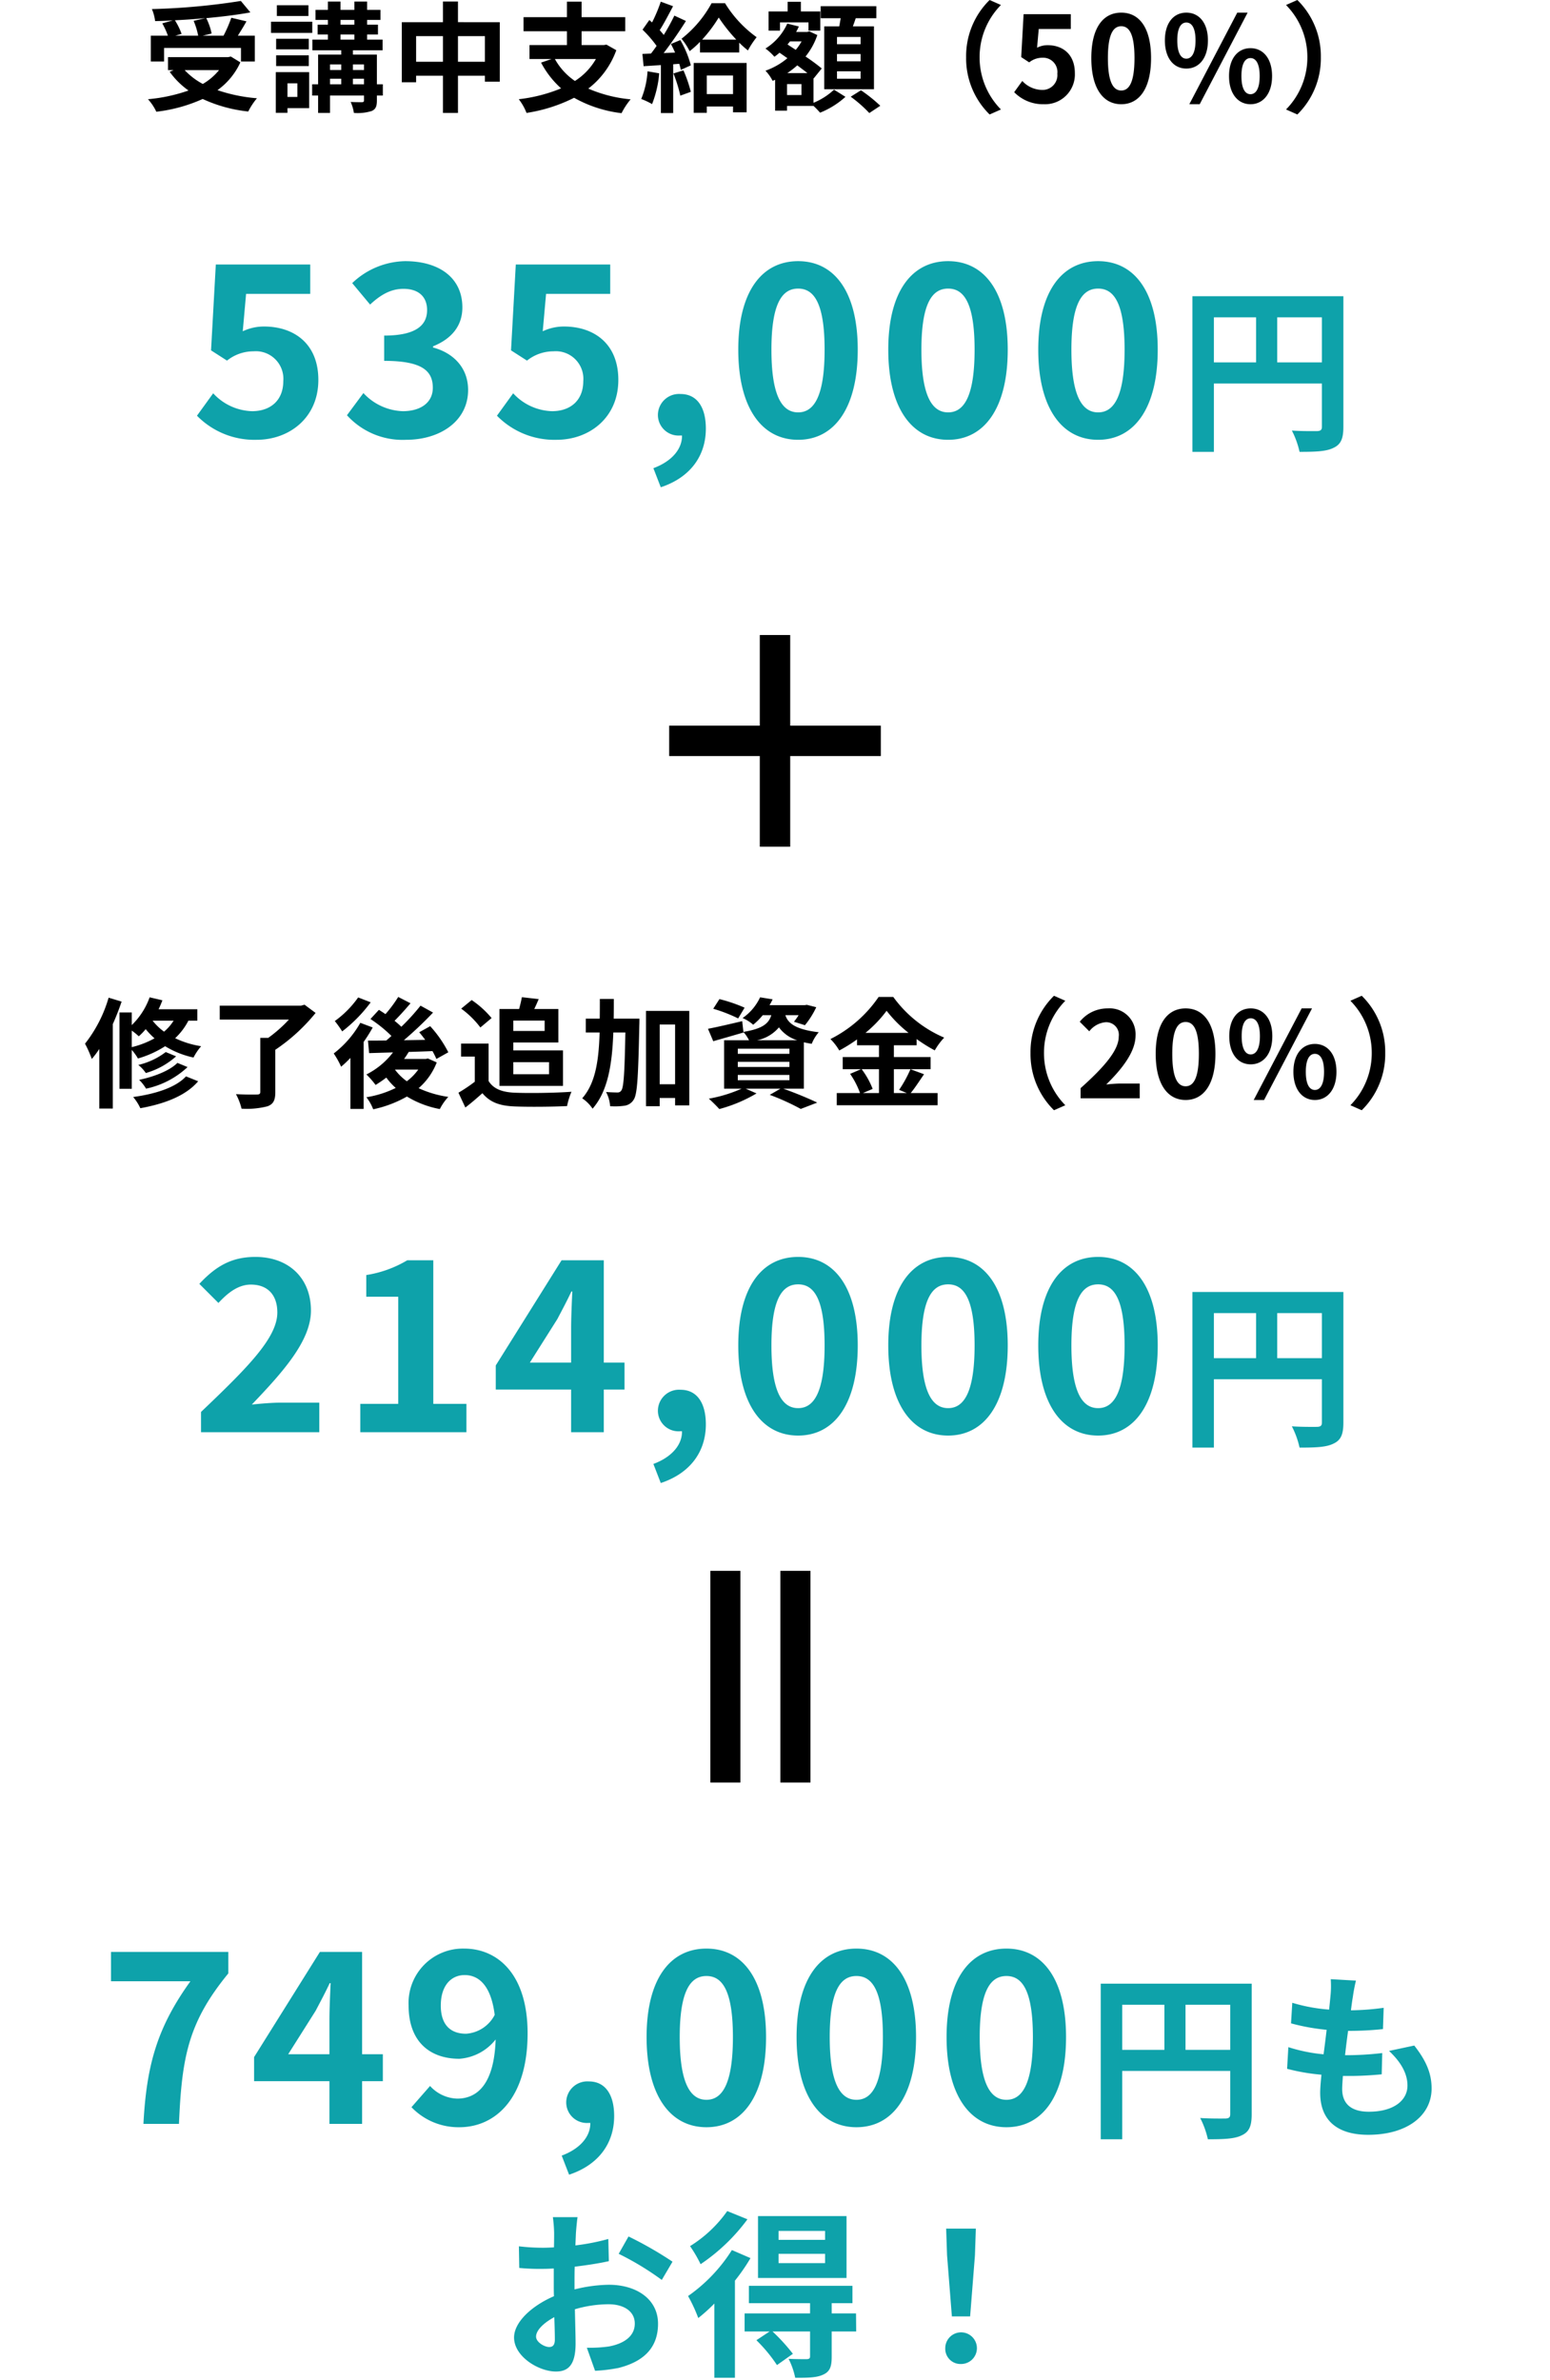
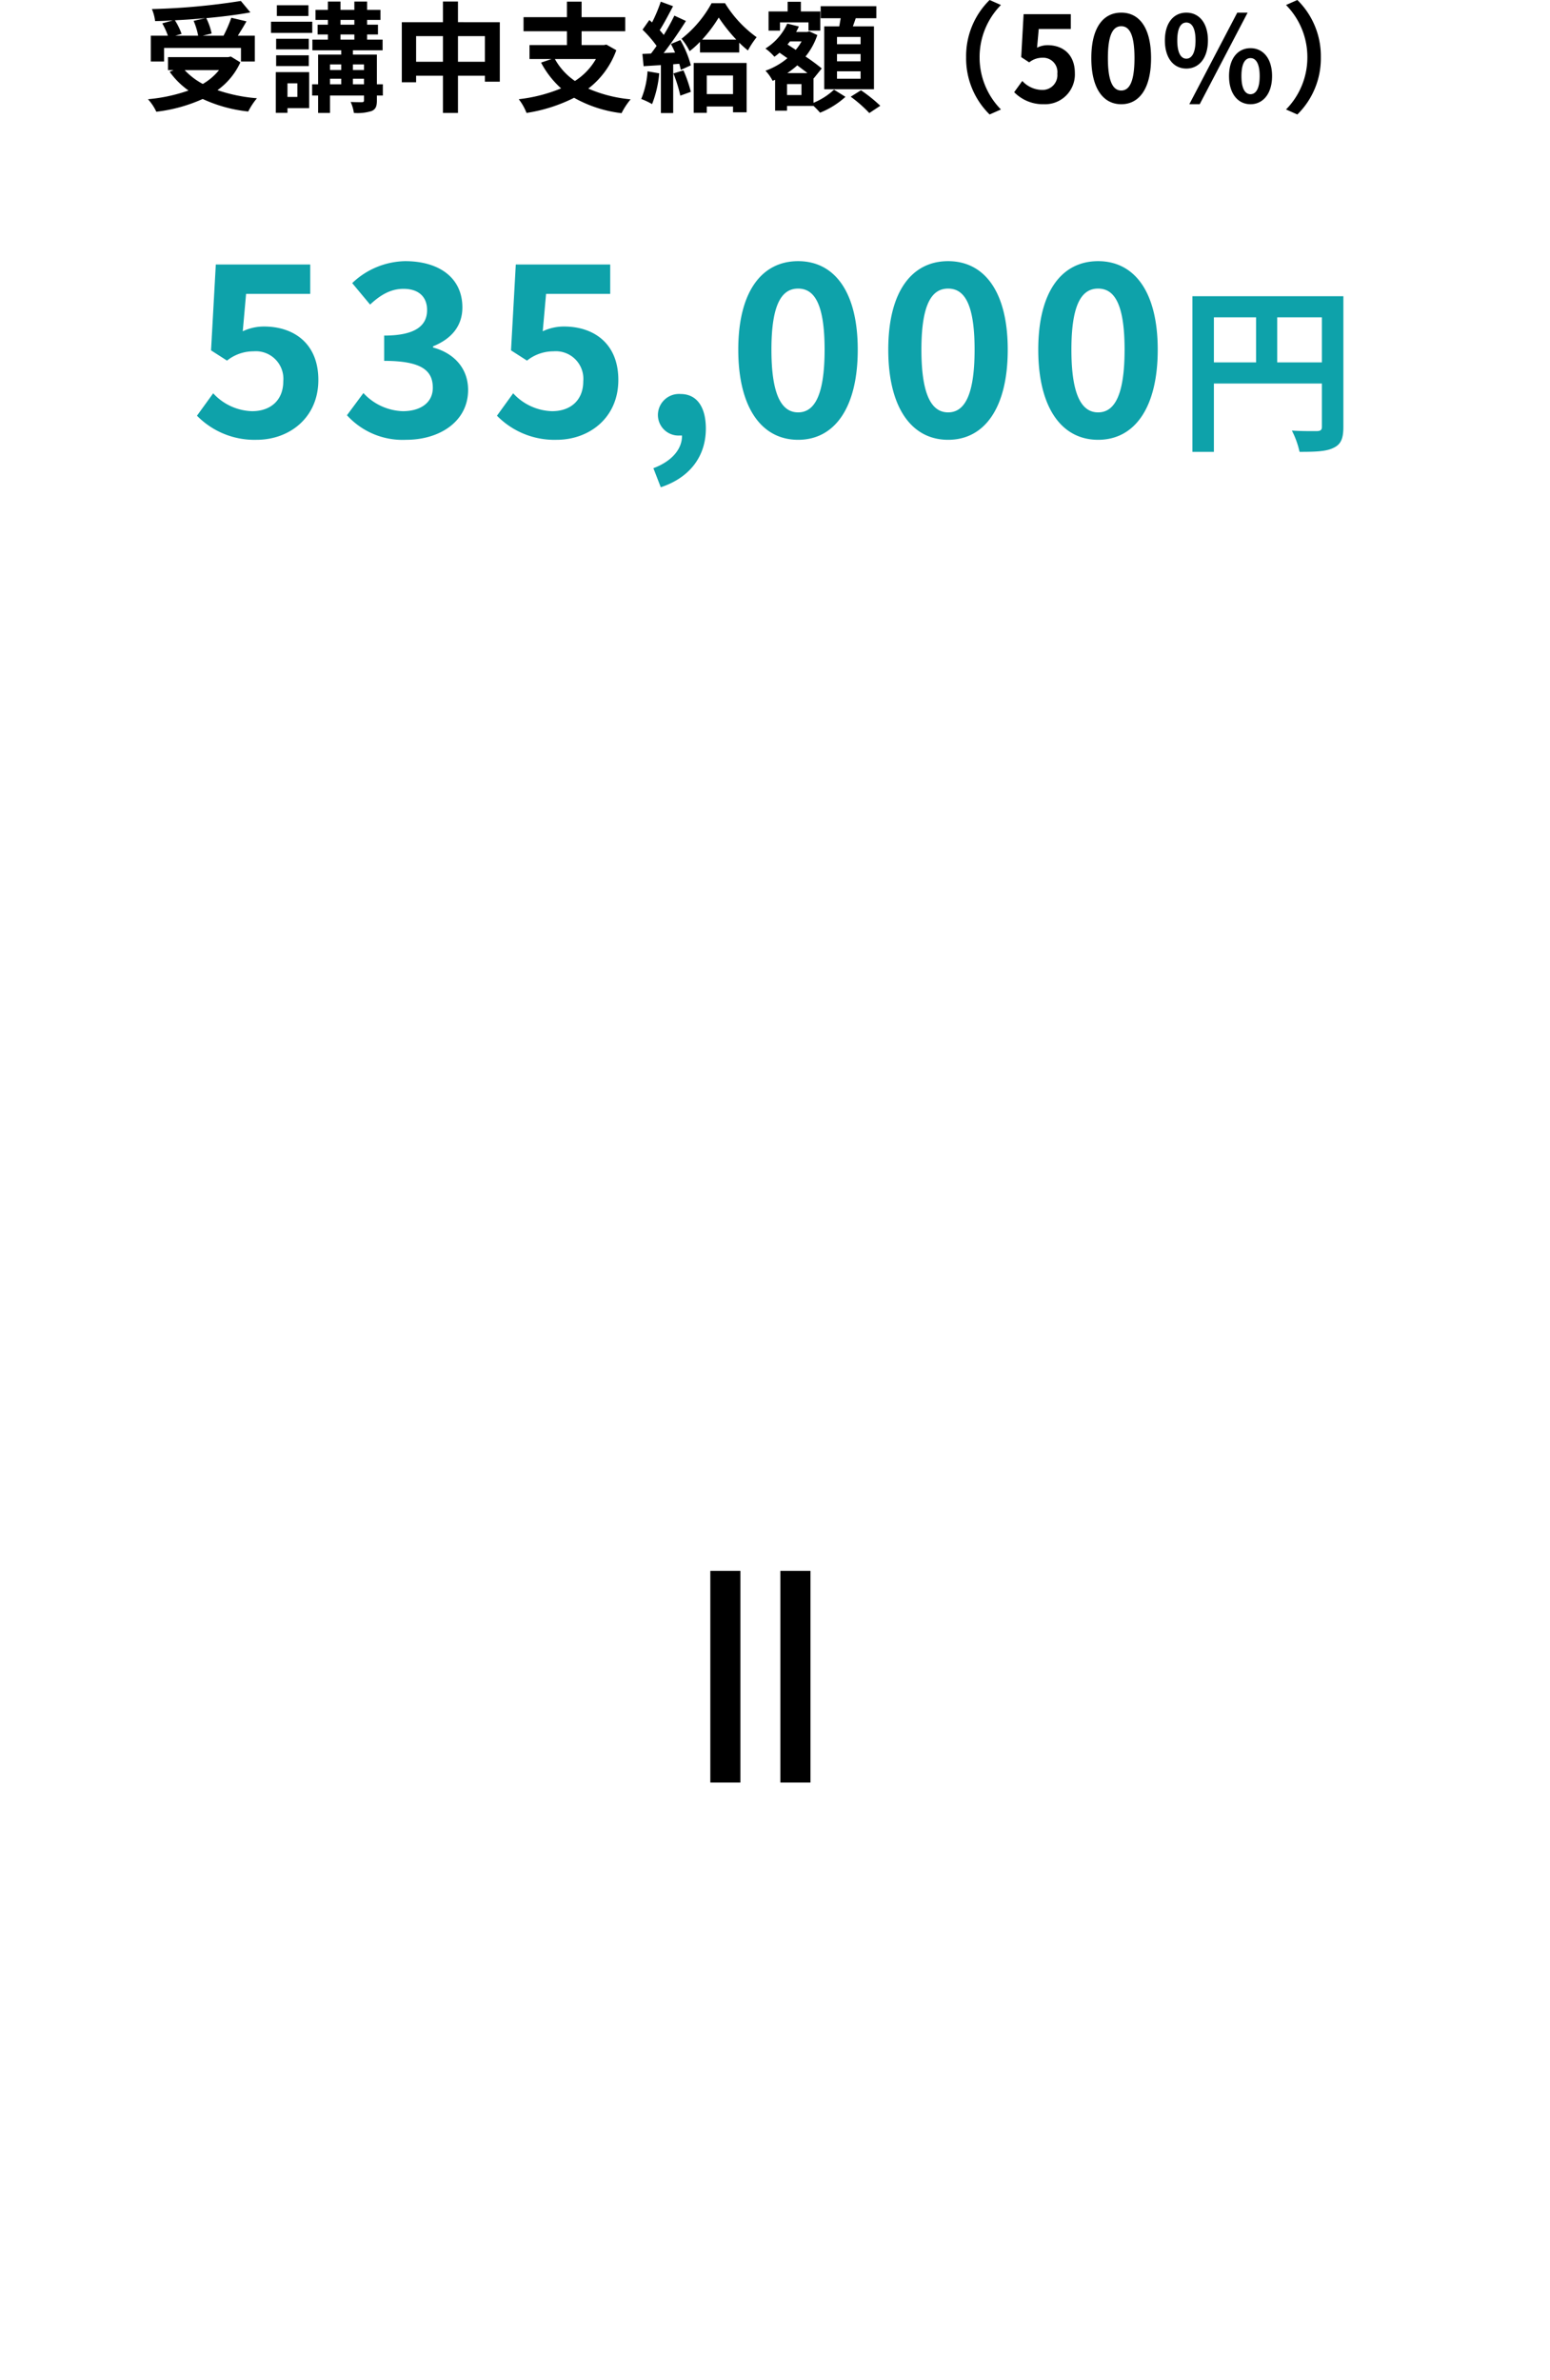
<svg xmlns="http://www.w3.org/2000/svg" width="260" height="399.2" viewBox="0 0 260 399.2">
  <g id="グループ_1648" data-name="グループ 1648" transform="translate(-18576 -1343.8)">
    <rect id="長方形_976" data-name="長方形 976" width="260" height="399" transform="translate(18576 1344)" fill="#e6f6f6" opacity="0" />
    <path id="パス_1564" data-name="パス 1564" d="M11.04.56C16.52.56,21.4-3.12,21.4-9.48c0-6.16-4.16-8.96-9.12-8.96a8.283,8.283,0,0,0-3.56.8l.56-6.28H20.04v-4.92H4.2l-.8,14.4,2.68,1.72a7.082,7.082,0,0,1,4.44-1.56,4.623,4.623,0,0,1,5,5c0,3.24-2.16,5.04-5.24,5.04a9.2,9.2,0,0,1-6.52-3L1.04-3.48A13.491,13.491,0,0,0,11.04.56Zm25.08,0c5.64,0,10.4-3.08,10.4-8.36,0-3.8-2.56-6.24-5.88-7.12v-.2c3.08-1.24,4.92-3.4,4.92-6.52,0-4.96-3.88-7.76-9.6-7.76a13.173,13.173,0,0,0-8.88,3.68l3,3.6c1.76-1.64,3.48-2.64,5.6-2.64,2.52,0,3.96,1.32,3.96,3.56,0,2.48-1.76,4.28-7.2,4.28v4.24c6.44,0,8.16,1.72,8.16,4.52,0,2.48-2.04,3.92-5.04,3.92a9.4,9.4,0,0,1-6.6-3.04L26.2-3.56A12.583,12.583,0,0,0,36.12.56Zm25.24,0c5.48,0,10.36-3.68,10.36-10.04,0-6.16-4.16-8.96-9.12-8.96a8.283,8.283,0,0,0-3.56.8l.56-6.28H70.36v-4.92H54.52l-.8,14.4,2.68,1.72a7.082,7.082,0,0,1,4.44-1.56,4.623,4.623,0,0,1,5,5c0,3.24-2.16,5.04-5.24,5.04a9.2,9.2,0,0,1-6.52-3L51.36-3.48A13.491,13.491,0,0,0,61.36.56ZM78.84,8.52c4.84-1.6,7.56-5.16,7.56-9.84,0-3.64-1.52-5.8-4.24-5.8a3.538,3.538,0,0,0-3.8,3.48A3.453,3.453,0,0,0,82.04-.16h.36c.04,2.24-1.68,4.32-4.8,5.48ZM101.88.56c6.08,0,10-5.32,10-15.12,0-9.72-3.92-14.84-10-14.84S91.84-24.32,91.84-14.56C91.84-4.76,95.8.56,101.88.56Zm0-4.6c-2.56,0-4.48-2.48-4.48-10.52,0-8,1.92-10.24,4.48-10.24s4.44,2.24,4.44,10.24C106.32-6.52,104.44-4.04,101.88-4.04ZM127.04.56c6.08,0,10-5.32,10-15.12,0-9.72-3.92-14.84-10-14.84S117-24.32,117-14.56C117-4.76,120.96.56,127.04.56Zm0-4.6c-2.56,0-4.48-2.48-4.48-10.52,0-8,1.92-10.24,4.48-10.24s4.44,2.24,4.44,10.24C131.48-6.52,129.6-4.04,127.04-4.04ZM152.2.56c6.08,0,10-5.32,10-15.12,0-9.72-3.92-14.84-10-14.84s-10.04,5.08-10.04,14.84C142.16-4.76,146.12.56,152.2.56Zm0-4.6c-2.56,0-4.48-2.48-4.48-10.52,0-8,1.92-10.24,4.48-10.24s4.44,2.24,4.44,10.24C156.64-6.52,154.76-4.04,152.2-4.04Zm30.04-8.38v-7.56h7.5v7.56Zm-10.62-7.56h7.08v7.56h-7.08Zm21.72-3.54H168.02V2.58h3.6V-8.88h18.12v7.26c0,.51-.21.69-.78.72-.6,0-2.55.03-4.26-.09a14.582,14.582,0,0,1,1.29,3.57c2.67,0,4.47-.06,5.67-.66,1.26-.57,1.68-1.56,1.68-3.51Z" transform="translate(18608 1417)" fill="#0ea2aa" />
-     <path id="パス_1563" data-name="パス 1563" d="M42.75-16.4v-5.1H27.55V-36.7h-5.1v15.2H7.25v5.1h15.2V-1.2h5.1V-16.4Z" transform="translate(18681 1487)" />
    <path id="パス_1565" data-name="パス 1565" d="M8.48-13.7a12.014,12.014,0,0,1,.76,2.48H5.42l1.04-.3A11.359,11.359,0,0,0,5.34-13.8c1.7-.08,3.44-.2,5.12-.36ZM3.52-9.16h12.9v2.28h2.32v-4.34H15.9c.46-.74.98-1.56,1.44-2.4l-2.54-.6a22.686,22.686,0,0,1-1.3,3H10.02l1.48-.36a10.479,10.479,0,0,0-.9-2.58c2.66-.24,5.24-.56,7.4-.96l-1.6-1.92A111.959,111.959,0,0,1,1.48-15.68a7.526,7.526,0,0,1,.54,2.02c.96-.02,1.98-.06,2.98-.12l-1.78.5a12.467,12.467,0,0,1,.94,2.06H1.3v4.34H3.52Zm9.22,3.72a9.9,9.9,0,0,1-2.72,2.32A11.638,11.638,0,0,1,6.98-5.44Zm1.98-2.28-.44.1H4.18v2.18h.94l-.66.28A13.456,13.456,0,0,0,7.62-2.02,27.929,27.929,0,0,1,.82-.56a8.189,8.189,0,0,1,1.4,2.1A26.216,26.216,0,0,0,10-.6a24.127,24.127,0,0,0,7.64,2.1A11.5,11.5,0,0,1,19.1-.72a27.265,27.265,0,0,1-6.62-1.36,11.75,11.75,0,0,0,3.84-4.66Zm13.02-8.6h-5.3v1.8h5.3Zm.64,2.76H21.46v1.88h6.92ZM27.8-10.7H22.32v1.78H27.8ZM22.32-6.12H27.8v-1.8H22.32Zm3.56,2.9V-.94H24.22V-3.22ZM27.86-5.1h-5.6V1.72h1.96V.94h3.64ZM35.2-3.06V-4h1.86v.94ZM31.36-4h1.88v.94H31.36Zm1.88-2.4v.94H31.36V-6.4Zm3.82,0v.94H35.2V-6.4Zm-3.94-5.02h2.32v.86H33.12Zm0-2.44h2.32v.8H33.12Zm7.1,10.8h-1V-8.04H35.2v-.72h4.98v-1.8h-2.6v-.86H39.4v-1.64H37.58v-.8h2.24v-1.68H37.58v-1.4H35.44v1.4H33.12v-1.4H31v1.4H28.92v1.68H31v.8H29.28v1.64H31v.86H28.4v1.8h4.84v.72H29.36v4.98h-1v1.88h1V1.74h2V-1.18h5.7v.8c0,.24-.08.3-.34.32-.24,0-1.12,0-1.9-.04a6.7,6.7,0,0,1,.54,1.84,7.937,7.937,0,0,0,2.98-.32c.68-.3.88-.78.88-1.78v-.82h1Zm12.6-3.78v-4.3h4.52v4.3Zm-7.02,0v-4.3h4.5v4.3Zm7.02-6.64v-3.46H50.3v3.46H43.4V-3.4h2.4V-4.5h4.5V1.74h2.52V-4.5h4.52v1h2.5v-9.98ZM75.96-7.3a10.687,10.687,0,0,1-3.52,3.68A10.719,10.719,0,0,1,69.08-7.3Zm1.76-2.42-.42.08H73.56v-2.32h7.32v-2.36H73.56v-2.6H71.1v2.6H63.82v2.36H71.1v2.32H64.82V-7.3h3.7l-1.76.6a15.457,15.457,0,0,0,3.36,4.32,26.36,26.36,0,0,1-7.1,1.82,9.061,9.061,0,0,1,1.3,2.3A26.676,26.676,0,0,0,72.3-.8a21.32,21.32,0,0,0,7.96,2.58A12.217,12.217,0,0,1,81.78-.54a23.183,23.183,0,0,1-7.1-1.8,14.14,14.14,0,0,0,4.7-6.44Zm6.9,4.48A14.541,14.541,0,0,1,83.56-.6a11.756,11.756,0,0,1,1.82.86,18.491,18.491,0,0,0,1.2-5.16Zm4.34.36a23.665,23.665,0,0,1,1.16,3.72l1.76-.64a22.051,22.051,0,0,0-1.24-3.6Zm-.42-4.94c.24.44.48.94.7,1.44l-1.92.08c1.26-1.62,2.64-3.64,3.74-5.38l-1.94-.9a36.27,36.27,0,0,1-1.78,3.24c-.2-.24-.42-.52-.68-.8.72-1.12,1.52-2.66,2.24-4.02l-2.06-.76a25.353,25.353,0,0,1-1.46,3.48c-.16-.14-.32-.28-.46-.4l-1.14,1.62A19.626,19.626,0,0,1,86.14-9.5c-.32.46-.64.9-.94,1.28l-1.44.06.2,2.06,2.9-.18V1.76h2.06V-6.42l1.02-.08a9.587,9.587,0,0,1,.26,1.02l1.68-.76a16.955,16.955,0,0,0-1.76-4.24ZM98.96-4.54v3.12h-4.4V-4.54Zm-6.6,6.26h2.2V.66h4.4v.98h2.28V-6.64H92.36Zm1.42-12.28a23.184,23.184,0,0,0,2.78-3.7,27.891,27.891,0,0,0,2.94,3.7Zm1.58-6.1a19.241,19.241,0,0,1-5.04,5.96,10.948,10.948,0,0,1,1.36,2.08,15.7,15.7,0,0,0,1.74-1.56V-8.4H100v-1.64a17.058,17.058,0,0,0,1.46,1.3,14.69,14.69,0,0,1,1.46-2.22,19.627,19.627,0,0,1-5.3-5.7Zm25,6.88H116.4V-11h3.96Zm0,2.86H116.4V-8.14h3.96Zm0,2.92H116.4V-5.24h3.96Zm-6.1-8.78V-2.24h8.34V-12.78h-3.54c.16-.42.32-.88.48-1.36H123v-2.02h-9.34v2.02h3.36c-.08.44-.16.92-.24,1.36Zm-7.42-.66h4.78v1.38h1.98v-3.22h-3.26V-16.9h-2.22v1.62h-3.2v3.22h1.92Zm3.6,12.18h-2.42V-3.1h2.42Zm-2.38-3.68a14.541,14.541,0,0,0,1.68-1.3c.6.46,1.2.9,1.7,1.3Zm2.4-5.32a8.547,8.547,0,0,1-.98,1.42l-1.38-.9c.14-.18.28-.34.42-.52Zm2,6.16.04.04,1.34-1.66a31.418,31.418,0,0,0-2.72-2,11.638,11.638,0,0,0,1.98-3.6l-1.34-.62-.36.1h-1.86a7.894,7.894,0,0,0,.46-.92l-1.94-.48a9.618,9.618,0,0,1-3.66,4.18,8.972,8.972,0,0,1,1.5,1.38,9.16,9.16,0,0,0,.86-.68l1.32.92a11.862,11.862,0,0,1-3.68,2.1,6.865,6.865,0,0,1,1.2,1.7l.42-.18V1.36h2V.56h4.44a14.106,14.106,0,0,1,1.1,1.14,14.222,14.222,0,0,0,4.26-2.66l-1.92-1.2a11.335,11.335,0,0,1-3.44,2.2ZM118.7-.98a22.038,22.038,0,0,1,3.12,2.74L123.66.54a25.178,25.178,0,0,0-3.24-2.6ZM138.06-7.6A13.179,13.179,0,0,0,142,2l1.9-.84a12.425,12.425,0,0,1-3.58-8.76,12.425,12.425,0,0,1,3.58-8.76L142-17.2A13.179,13.179,0,0,0,138.06-7.6ZM151.12.28a5,5,0,0,0,5.18-5.2c0-3.22-2.08-4.7-4.56-4.7a3.887,3.887,0,0,0-1.78.42l.28-3.14h5.38v-2.48H147.7l-.4,7.2,1.34.88a3.541,3.541,0,0,1,2.22-.78,2.4,2.4,0,0,1,2.5,2.68,2.485,2.485,0,0,1-2.62,2.72,4.6,4.6,0,0,1-3.26-1.5l-1.36,1.88A6.745,6.745,0,0,0,151.12.28Zm12.96,0c3.02,0,5-2.64,5-7.74s-1.98-7.62-5-7.62-5.02,2.5-5.02,7.62C159.06-2.36,161.06.28,164.08.28Zm0-2.3c-1.28,0-2.24-1.28-2.24-5.44,0-4.14.96-5.34,2.24-5.34s2.22,1.2,2.22,5.34C166.3-3.3,165.36-2.02,164.08-2.02ZM175-5.7c2.12,0,3.62-1.74,3.62-4.72,0-2.96-1.5-4.66-3.62-4.66s-3.6,1.7-3.6,4.66C171.4-7.44,172.88-5.7,175-5.7Zm0-1.66c-.86,0-1.52-.88-1.52-3.06s.66-3,1.52-3,1.54.82,1.54,3S175.86-7.36,175-7.36Zm.5,7.64h1.74l8.04-15.36h-1.74Zm10.26,0c2.1,0,3.62-1.76,3.62-4.72,0-2.98-1.52-4.68-3.62-4.68s-3.6,1.7-3.6,4.68C182.16-1.48,183.66.28,185.76.28Zm0-1.68c-.86,0-1.52-.86-1.52-3.04s.66-3.02,1.52-3.02,1.54.84,1.54,3.02S186.62-1.4,185.76-1.4Zm11.8-6.2a13.179,13.179,0,0,0-3.94-9.6l-1.9.84A12.425,12.425,0,0,1,195.3-7.6a12.425,12.425,0,0,1-3.58,8.76l1.9.84A13.179,13.179,0,0,0,197.56-7.6Z" transform="translate(18600 1361)" />
    <path id="パス_1560" data-name="パス 1560" d="M42.75-27.95H7.25v5.05h35.5ZM7.25-16.2v5.05h35.5V-16.2Z" transform="translate(18684 1600) rotate(90)" />
-     <path id="パス_1562" data-name="パス 1562" d="M4.22-16.88A22.65,22.65,0,0,1,.26-9.16,18.7,18.7,0,0,1,1.4-6.6,15.989,15.989,0,0,0,2.66-8.28v10H4.92V-12.44c.56-1.24,1.06-2.54,1.48-3.78ZM8.1-11.36a11.428,11.428,0,0,1,1.18.96,11.021,11.021,0,0,0,1.16-1.2,13.257,13.257,0,0,0,1.48,1.54A15.2,15.2,0,0,1,8.1-8.58Zm7.02-1.66a7.792,7.792,0,0,1-1.6,1.84,9.4,9.4,0,0,1-1.92-1.84Zm3.98,0v-1.92H12.6a14.076,14.076,0,0,0,.64-1.5l-2.14-.5a12.159,12.159,0,0,1-3,4.66V-14.4H6.04V-1.6H8.1V-8.12A8.733,8.733,0,0,1,9.14-6.68,17.245,17.245,0,0,0,13.7-8.74a15.1,15.1,0,0,0,4.76,1.9,9.586,9.586,0,0,1,1.28-1.9,15.513,15.513,0,0,1-4.36-1.34,10.844,10.844,0,0,0,2.22-2.94ZM15.76-5.94C14.44-4.62,11.84-3.62,9.34-3.1A7.261,7.261,0,0,1,10.5-1.62a14.568,14.568,0,0,0,6.96-3.62ZM13.8-7.76A12,12,0,0,1,9.2-5.6a6.177,6.177,0,0,1,1.26,1.36,12.938,12.938,0,0,0,5.08-2.8Zm3.4,4.08C15.48-1.8,12.02-.72,8.34-.22a8.29,8.29,0,0,1,1.2,1.88c4.08-.74,7.62-2.08,9.7-4.52ZM37.08-15.7l-.58.16H22.86v2.34h11.6A22.959,22.959,0,0,1,31-10.14H29.66v9.06c0,.34-.14.44-.58.44-.46.02-2.1.02-3.5-.06a10.088,10.088,0,0,1,.94,2.44,14.053,14.053,0,0,0,4.34-.4c.98-.36,1.32-1,1.32-2.38v-7.1a30.643,30.643,0,0,0,6.76-6.18Zm9-1.22a16.711,16.711,0,0,1-3.92,3.96,18.2,18.2,0,0,1,1.24,1.74,24.588,24.588,0,0,0,4.78-4.88Zm.36,4.26a17.06,17.06,0,0,1-4.46,5.14A14.446,14.446,0,0,1,43.22-5.3a17.707,17.707,0,0,0,1.56-1.48V1.78H47V-9.46a26.8,26.8,0,0,0,1.52-2.42Zm5.84,7.84h3.88a8.9,8.9,0,0,1-1.92,1.96A9.132,9.132,0,0,1,52.26-4.8Zm5.5-1.86-.38.08H53.78c.28-.38.54-.78.78-1.18,1.3-.04,2.66-.08,3.98-.14A11.546,11.546,0,0,1,59.2-6.6l2-1.12a19.719,19.719,0,0,0-3.04-4.38l-1.84,1.02c.34.4.68.82,1,1.28l-3.58.06a63.917,63.917,0,0,0,4.9-4.64l-2.1-1.16A35.884,35.884,0,0,1,53.32-12a15.038,15.038,0,0,0-1.14-1c.84-.84,1.82-1.92,2.68-2.94L52.8-17a21.819,21.819,0,0,1-2.14,2.88c-.38-.26-.76-.5-1.1-.72L48.14-13.3a22.751,22.751,0,0,1,3.52,2.84c-.28.26-.58.52-.86.76-1.14.02-2.18.02-3.08.02l.2,2.1,4-.12A12.91,12.91,0,0,1,47.46-4,13.862,13.862,0,0,1,49-2.24a19.347,19.347,0,0,0,1.8-1.24,10.9,10.9,0,0,0,1.58,1.74A17.291,17.291,0,0,1,47.46-.18,7.735,7.735,0,0,1,48.6,1.84,19.546,19.546,0,0,0,54.26-.3a16.2,16.2,0,0,0,5.52,2.1A8.893,8.893,0,0,1,61.2-.24,17.946,17.946,0,0,1,56.22-1.7a10.925,10.925,0,0,0,3.04-4.32Zm19.58-6.36v1.74H72.1v-1.74Zm.74,6.98v2.02h-6V-6.06ZM69.78-2.08H80.44V-8.04H72.1V-9.36h7.56v-5.62H75.62c.24-.5.5-1.08.74-1.66l-2.82-.32c-.1.56-.28,1.32-.46,1.98h-3.3ZM68.46-13.46a16.015,16.015,0,0,0-3.34-3.02l-1.76,1.44a15.135,15.135,0,0,1,3.22,3.16Zm-.5,4.28H63.34V-7h2.3v4.22A26.265,26.265,0,0,1,62.9-.94l1.16,2.48c1.1-.84,1.98-1.62,2.86-2.4,1.3,1.56,2.94,2.12,5.4,2.22,2.38.1,6.4.06,8.8-.06a12.456,12.456,0,0,1,.74-2.4c-2.66.2-7.16.26-9.5.16-2.08-.08-3.58-.62-4.4-1.96Zm20.98-4.18c.02-1.08.02-2.18.02-3.3H86.62c0,1.14,0,2.24-.02,3.3H84.26v2.32h2.32C86.44-6.36,85.9-2.54,83.66,0A6.266,6.266,0,0,1,85.4,1.74c2.58-2.96,3.28-7.44,3.48-12.78H90.9c-.12,6.68-.28,9.16-.66,9.7a.725.725,0,0,1-.68.36c-.38,0-1.1-.02-1.9-.08a5.735,5.735,0,0,1,.68,2.38,11.271,11.271,0,0,0,2.42-.08A2.129,2.129,0,0,0,92.3.22c.62-.92.76-3.98.94-12.5.02-.3.02-1.08.02-1.08Zm7.72,11V-12.38h2.58V-2.36Zm-2.3-12.3V1.32h2.3V-.06h2.58V1.18h2.38V-14.66Zm16.54-.54a26.015,26.015,0,0,0-4.22-1.44l-1.04,1.62a25.755,25.755,0,0,1,4.18,1.62ZM109.76-3.92h8.66v.88h-8.66Zm0-2.2h8.66v.86h-8.66Zm0-2.2h8.66v.86h-8.66ZM113-9.74a6.462,6.462,0,0,0,3.66-2.16,6.008,6.008,0,0,0,3.06,2.16Zm7.84,8.12V-9.4c.4.1.84.18,1.32.26a6.641,6.641,0,0,1,1.18-1.94c-4.04-.48-5.18-1.58-5.6-2.86h2.22a11.384,11.384,0,0,1-.78,1.1l1.84.58a14.194,14.194,0,0,0,1.9-3.02l-1.58-.4-.36.06h-5.9a9.185,9.185,0,0,0,.52-.98l-2.1-.34a8.684,8.684,0,0,1-2.94,3.48,6.366,6.366,0,0,1,1.78,1.12,10.994,10.994,0,0,0,1.6-1.6h1.44c-.44,1.42-1.5,2.28-4.68,2.8l-.2-1.8c-2.12.5-4.26,1-5.74,1.28l.88,2.08c1.5-.42,3.36-.96,5.08-1.46l-.02-.08a5.97,5.97,0,0,1,.94,1.38h-4.18v8.12h2.94A23.485,23.485,0,0,1,104.9.06a24.124,24.124,0,0,1,1.76,1.74A24.783,24.783,0,0,0,112.9-.82l-1.82-.8h5.84l-1.8,1.04a39.436,39.436,0,0,1,5.2,2.36L123.08.72c-1.36-.66-3.66-1.62-5.7-2.34Zm12.6-3.26v4h-2.7l1.64-.7a13.493,13.493,0,0,0-1.84-3.3Zm-2.26-6.1a20.863,20.863,0,0,0,3.54-3.7,21.339,21.339,0,0,0,3.68,3.7Zm7.54,6.1a20.773,20.773,0,0,1-1.9,3.46l1.3.54h-2.18v-4h6.16V-6.92h-6.16V-8.9h3.82V-9.94a25.278,25.278,0,0,0,3.04,1.9,11.172,11.172,0,0,1,1.58-2.14A20.435,20.435,0,0,1,135.84-17h-2.46a21.329,21.329,0,0,1-8.08,7.06,9.323,9.323,0,0,1,1.48,1.92,25.56,25.56,0,0,0,2.98-1.86v.98h3.68v1.98h-6.08v2.04h3.06l-1.82.78a13.741,13.741,0,0,1,1.66,3.22h-3.9V1.16h16.92V-.88h-4.52c.7-.84,1.48-2.06,2.24-3.16ZM158.86-7.6A13.179,13.179,0,0,0,162.8,2l1.9-.84a12.425,12.425,0,0,1-3.58-8.76,12.425,12.425,0,0,1,3.58-8.76l-1.9-.84A13.179,13.179,0,0,0,158.86-7.6Zm8.4,7.6h9.92V-2.48h-3.2c-.7,0-1.68.08-2.42.16,2.7-2.64,4.92-5.52,4.92-8.2a4.342,4.342,0,0,0-4.66-4.56,5.941,5.941,0,0,0-4.7,2.24l1.6,1.6a3.872,3.872,0,0,1,2.72-1.52,2.114,2.114,0,0,1,2.22,2.4c0,2.28-2.38,5.06-6.4,8.66Zm17.62.28c3.02,0,5-2.64,5-7.74s-1.98-7.62-5-7.62-5.02,2.5-5.02,7.62C179.86-2.36,181.86.28,184.88.28Zm0-2.3c-1.28,0-2.24-1.28-2.24-5.44,0-4.14.96-5.34,2.24-5.34s2.22,1.2,2.22,5.34C187.1-3.3,186.16-2.02,184.88-2.02ZM195.8-5.7c2.12,0,3.62-1.74,3.62-4.72,0-2.96-1.5-4.66-3.62-4.66s-3.6,1.7-3.6,4.66C192.2-7.44,193.68-5.7,195.8-5.7Zm0-1.66c-.86,0-1.52-.88-1.52-3.06s.66-3,1.52-3,1.54.82,1.54,3S196.66-7.36,195.8-7.36Zm.5,7.64h1.74l8.04-15.36h-1.74Zm10.26,0c2.1,0,3.62-1.76,3.62-4.72,0-2.98-1.52-4.68-3.62-4.68s-3.6,1.7-3.6,4.68C202.96-1.48,204.46.28,206.56.28Zm0-1.68c-.86,0-1.52-.86-1.52-3.04s.66-3.02,1.52-3.02,1.54.84,1.54,3.02S207.42-1.4,206.56-1.4Zm11.8-6.2a13.179,13.179,0,0,0-3.94-9.6l-1.9.84A12.425,12.425,0,0,1,216.1-7.6a12.425,12.425,0,0,1-3.58,8.76l1.9.84A13.179,13.179,0,0,0,218.36-7.6Z" transform="translate(18590 1528)" />
-     <path id="パス_1561" data-name="パス 1561" d="M1.72,0H21.56V-4.96H15.08c-1.4,0-3.36.16-4.84.32,5.28-5.52,9.92-10.72,9.92-15.76,0-5.44-3.72-9-9.32-9-4.04,0-6.68,1.6-9.4,4.52l3.2,3.2c1.52-1.64,3.28-3.08,5.44-3.08,2.84,0,4.44,1.76,4.44,4.68,0,4.28-5.08,9.32-12.8,16.68ZM28.44,0h17.8V-4.76H40.68V-28.84H36.32a19.2,19.2,0,0,1-6.88,2.48v3.64H34.8V-4.76H28.44ZM56.88-11.68l4.6-7.28c.84-1.6,1.64-3.08,2.36-4.64H64c-.08,1.72-.2,4.44-.2,6.16v5.76ZM63.8,0h5.48V-7.16h3.48v-4.52H69.28V-28.84H62.2L51.16-11.2v4.04H63.8ZM78.84,8.52c4.84-1.6,7.56-5.16,7.56-9.84,0-3.64-1.52-5.8-4.24-5.8a3.538,3.538,0,0,0-3.8,3.48A3.453,3.453,0,0,0,82.04-.16h.36c.04,2.24-1.68,4.32-4.8,5.48ZM101.88.56c6.08,0,10-5.32,10-15.12,0-9.72-3.92-14.84-10-14.84S91.84-24.32,91.84-14.56C91.84-4.76,95.8.56,101.88.56Zm0-4.6c-2.56,0-4.48-2.48-4.48-10.52,0-8,1.92-10.24,4.48-10.24s4.44,2.24,4.44,10.24C106.32-6.52,104.44-4.04,101.88-4.04ZM127.04.56c6.08,0,10-5.32,10-15.12,0-9.72-3.92-14.84-10-14.84S117-24.32,117-14.56C117-4.76,120.96.56,127.04.56Zm0-4.6c-2.56,0-4.48-2.48-4.48-10.52,0-8,1.92-10.24,4.48-10.24s4.44,2.24,4.44,10.24C131.48-6.52,129.6-4.04,127.04-4.04ZM152.2.56c6.08,0,10-5.32,10-15.12,0-9.72-3.92-14.84-10-14.84s-10.04,5.08-10.04,14.84C142.16-4.76,146.12.56,152.2.56Zm0-4.6c-2.56,0-4.48-2.48-4.48-10.52,0-8,1.92-10.24,4.48-10.24s4.44,2.24,4.44,10.24C156.64-6.52,154.76-4.04,152.2-4.04Zm30.04-8.38v-7.56h7.5v7.56Zm-10.62-7.56h7.08v7.56h-7.08Zm21.72-3.54H168.02V2.58h3.6V-8.88h18.12v7.26c0,.51-.21.69-.78.72-.6,0-2.55.03-4.26-.09a14.582,14.582,0,0,1,1.29,3.57c2.67,0,4.47-.06,5.67-.66,1.26-.57,1.68-1.56,1.68-3.51Z" transform="translate(18608 1584)" fill="#0ea2aa" />
-     <path id="パス_1559" data-name="パス 1559" d="M-105.94,0h5.96c.48-11.24,1.56-17.04,8.28-25.24v-3.6h-19.68v4.92h13.32C-103.58-16.24-105.42-9.96-105.94,0Zm24.28-11.68,4.6-7.28c.84-1.6,1.64-3.08,2.36-4.64h.16c-.08,1.72-.2,4.44-.2,6.16v5.76ZM-74.74,0h5.48V-7.16h3.48v-4.52h-3.48V-28.84h-7.08L-87.38-11.2v4.04h12.64Zm18.68-19.84c0-3.44,1.8-5.12,4-5.12,2.44,0,4.44,1.84,5.04,6.68a5.835,5.835,0,0,1-4.8,3.16C-54.42-15.12-56.06-16.6-56.06-19.84ZM-52.94.56C-46.98.56-41.5-4.2-41.5-15.2c0-9.92-5.04-14.2-10.64-14.2a9.119,9.119,0,0,0-9.32,9.56c0,6.04,3.56,8.92,8.52,8.92a8.506,8.506,0,0,0,6.08-3.24c-.24,7.44-3.04,9.92-6.44,9.92a6.387,6.387,0,0,1-4.56-2.12L-60.98-2.8A10.908,10.908,0,0,0-52.94.56Zm18.4,7.96c4.84-1.6,7.56-5.16,7.56-9.84,0-3.64-1.52-5.8-4.24-5.8a3.538,3.538,0,0,0-3.8,3.48A3.453,3.453,0,0,0-31.34-.16h.36c.04,2.24-1.68,4.32-4.8,5.48ZM-11.5.56c6.08,0,10-5.32,10-15.12,0-9.72-3.92-14.84-10-14.84s-10.04,5.08-10.04,14.84C-21.54-4.76-17.58.56-11.5.56Zm0-4.6c-2.56,0-4.48-2.48-4.48-10.52,0-8,1.92-10.24,4.48-10.24s4.44,2.24,4.44,10.24C-7.06-6.52-8.94-4.04-11.5-4.04ZM13.66.56c6.08,0,10-5.32,10-15.12,0-9.72-3.92-14.84-10-14.84S3.62-24.32,3.62-14.56C3.62-4.76,7.58.56,13.66.56Zm0-4.6c-2.56,0-4.48-2.48-4.48-10.52,0-8,1.92-10.24,4.48-10.24s4.44,2.24,4.44,10.24C18.1-6.52,16.22-4.04,13.66-4.04ZM38.82.56c6.08,0,10-5.32,10-15.12,0-9.72-3.92-14.84-10-14.84S28.78-24.32,28.78-14.56C28.78-4.76,32.74.56,38.82.56Zm0-4.6c-2.56,0-4.48-2.48-4.48-10.52,0-8,1.92-10.24,4.48-10.24s4.44,2.24,4.44,10.24C43.26-6.52,41.38-4.04,38.82-4.04Zm30.04-8.38v-7.56h7.5v7.56ZM58.24-19.98h7.08v7.56H58.24Zm21.72-3.54H54.64V2.58h3.6V-8.88H76.36v7.26c0,.51-.21.69-.78.72-.6,0-2.55.03-4.26-.09a14.582,14.582,0,0,1,1.29,3.57c2.67,0,4.47-.06,5.67-.66,1.26-.57,1.68-1.56,1.68-3.51Zm17.49-.51-4.23-.24a16.069,16.069,0,0,1-.03,2.67c-.06.69-.15,1.5-.24,2.43a28.332,28.332,0,0,1-6.18-1.14l-.21,3.45a35.228,35.228,0,0,0,5.97,1.08c-.15,1.35-.33,2.76-.51,4.11a27.568,27.568,0,0,1-5.91-1.2L85.9-9.24a33.565,33.565,0,0,0,5.76.99c-.12,1.23-.21,2.31-.21,3.03,0,5.01,3.33,7.05,8.04,7.05,6.57,0,10.65-3.24,10.65-7.77,0-2.55-.93-4.68-2.91-7.2l-4.23.9c1.98,1.86,3.09,3.78,3.09,5.82,0,2.46-2.28,4.38-6.48,4.38-2.94,0-4.47-1.32-4.47-3.81,0-.54.06-1.29.12-2.19h1.2c1.89,0,3.63-.12,5.31-.27l.09-3.57a51.97,51.97,0,0,1-6.03.36h-.21c.15-1.35.33-2.76.51-4.08a54.067,54.067,0,0,0,5.85-.3l.12-3.57a42.315,42.315,0,0,1-5.49.42c.12-.99.24-1.8.33-2.31A26.856,26.856,0,0,1,97.45-24.03ZM-33.12,15.64h-4.14a24.143,24.143,0,0,1,.21,2.64c0,.51,0,1.38-.03,2.43-.6.03-1.2.06-1.74.06a33.267,33.267,0,0,1-4.14-.24l.06,3.63a36.78,36.78,0,0,0,4.2.15c.48,0,1.02-.03,1.59-.06v2.52c0,.69,0,1.41.03,2.13-3.69,1.59-6.69,4.32-6.69,6.93,0,3.18,4.11,5.7,7.02,5.7,1.98,0,3.3-.99,3.3-4.71,0-1.02-.06-3.36-.12-5.73a20.226,20.226,0,0,1,5.64-.84c2.61,0,4.41,1.2,4.41,3.24,0,2.19-1.92,3.39-4.35,3.84a23.1,23.1,0,0,1-3.69.21l1.38,3.87a27.468,27.468,0,0,0,3.93-.48c4.77-1.2,6.63-3.87,6.63-7.41,0-4.14-3.63-6.54-8.25-6.54a24.858,24.858,0,0,0-5.76.78V26.65c0-.87,0-1.8.03-2.7,1.95-.24,4.02-.54,5.73-.93l-.09-3.72a36.742,36.742,0,0,1-5.52,1.08c.03-.75.06-1.47.09-2.13C-33.33,17.47-33.21,16.18-33.12,15.64Zm8.55,3.24-1.65,2.91a47.731,47.731,0,0,1,7.23,4.38l1.8-3.06A62.69,62.69,0,0,0-24.57,18.88Zm-15.51,16.8c0-1.05,1.23-2.28,3.06-3.27.06,1.62.09,3,.09,3.75,0,1.02-.42,1.26-.96,1.26C-38.67,37.42-40.08,36.61-40.08,35.68ZM8.4,19.45H.6v-1.5H8.4Zm0,3.9H.6V21.79H8.4ZM12,15.46H-2.85V25.84H12Zm-20.01-.84a21.4,21.4,0,0,1-6.24,5.88,22.138,22.138,0,0,1,1.77,3.03A31.762,31.762,0,0,0-4.62,16Zm.78,6.54a26.93,26.93,0,0,1-7.35,7.71,26.622,26.622,0,0,1,1.71,3.69,28.184,28.184,0,0,0,2.7-2.43V42.58h3.45V26.29a31.679,31.679,0,0,0,2.61-3.78ZM13.59,31.78H9.51V30.07h3.48V27.16H-4.38v2.91H5.88v1.71H-5.1v3.03H-.9l-2.22,1.47A25.271,25.271,0,0,1,.33,40.45L3,38.56A31.542,31.542,0,0,0-.42,34.81h6.3v4.17c0,.33-.12.45-.54.48-.39,0-1.8,0-3.06-.06a12.535,12.535,0,0,1,1.11,3.18c2.04,0,3.54,0,4.65-.51,1.17-.51,1.47-1.35,1.47-3V34.81h4.11Zm16.08.51h3.06l.81-10.26.15-4.47H28.71l.15,4.47Zm1.53,7.98a2.655,2.655,0,1,0-2.64-2.64A2.553,2.553,0,0,0,31.2,40.27Z" transform="translate(18706 1700)" fill="#0ea2aa" />
  </g>
</svg>